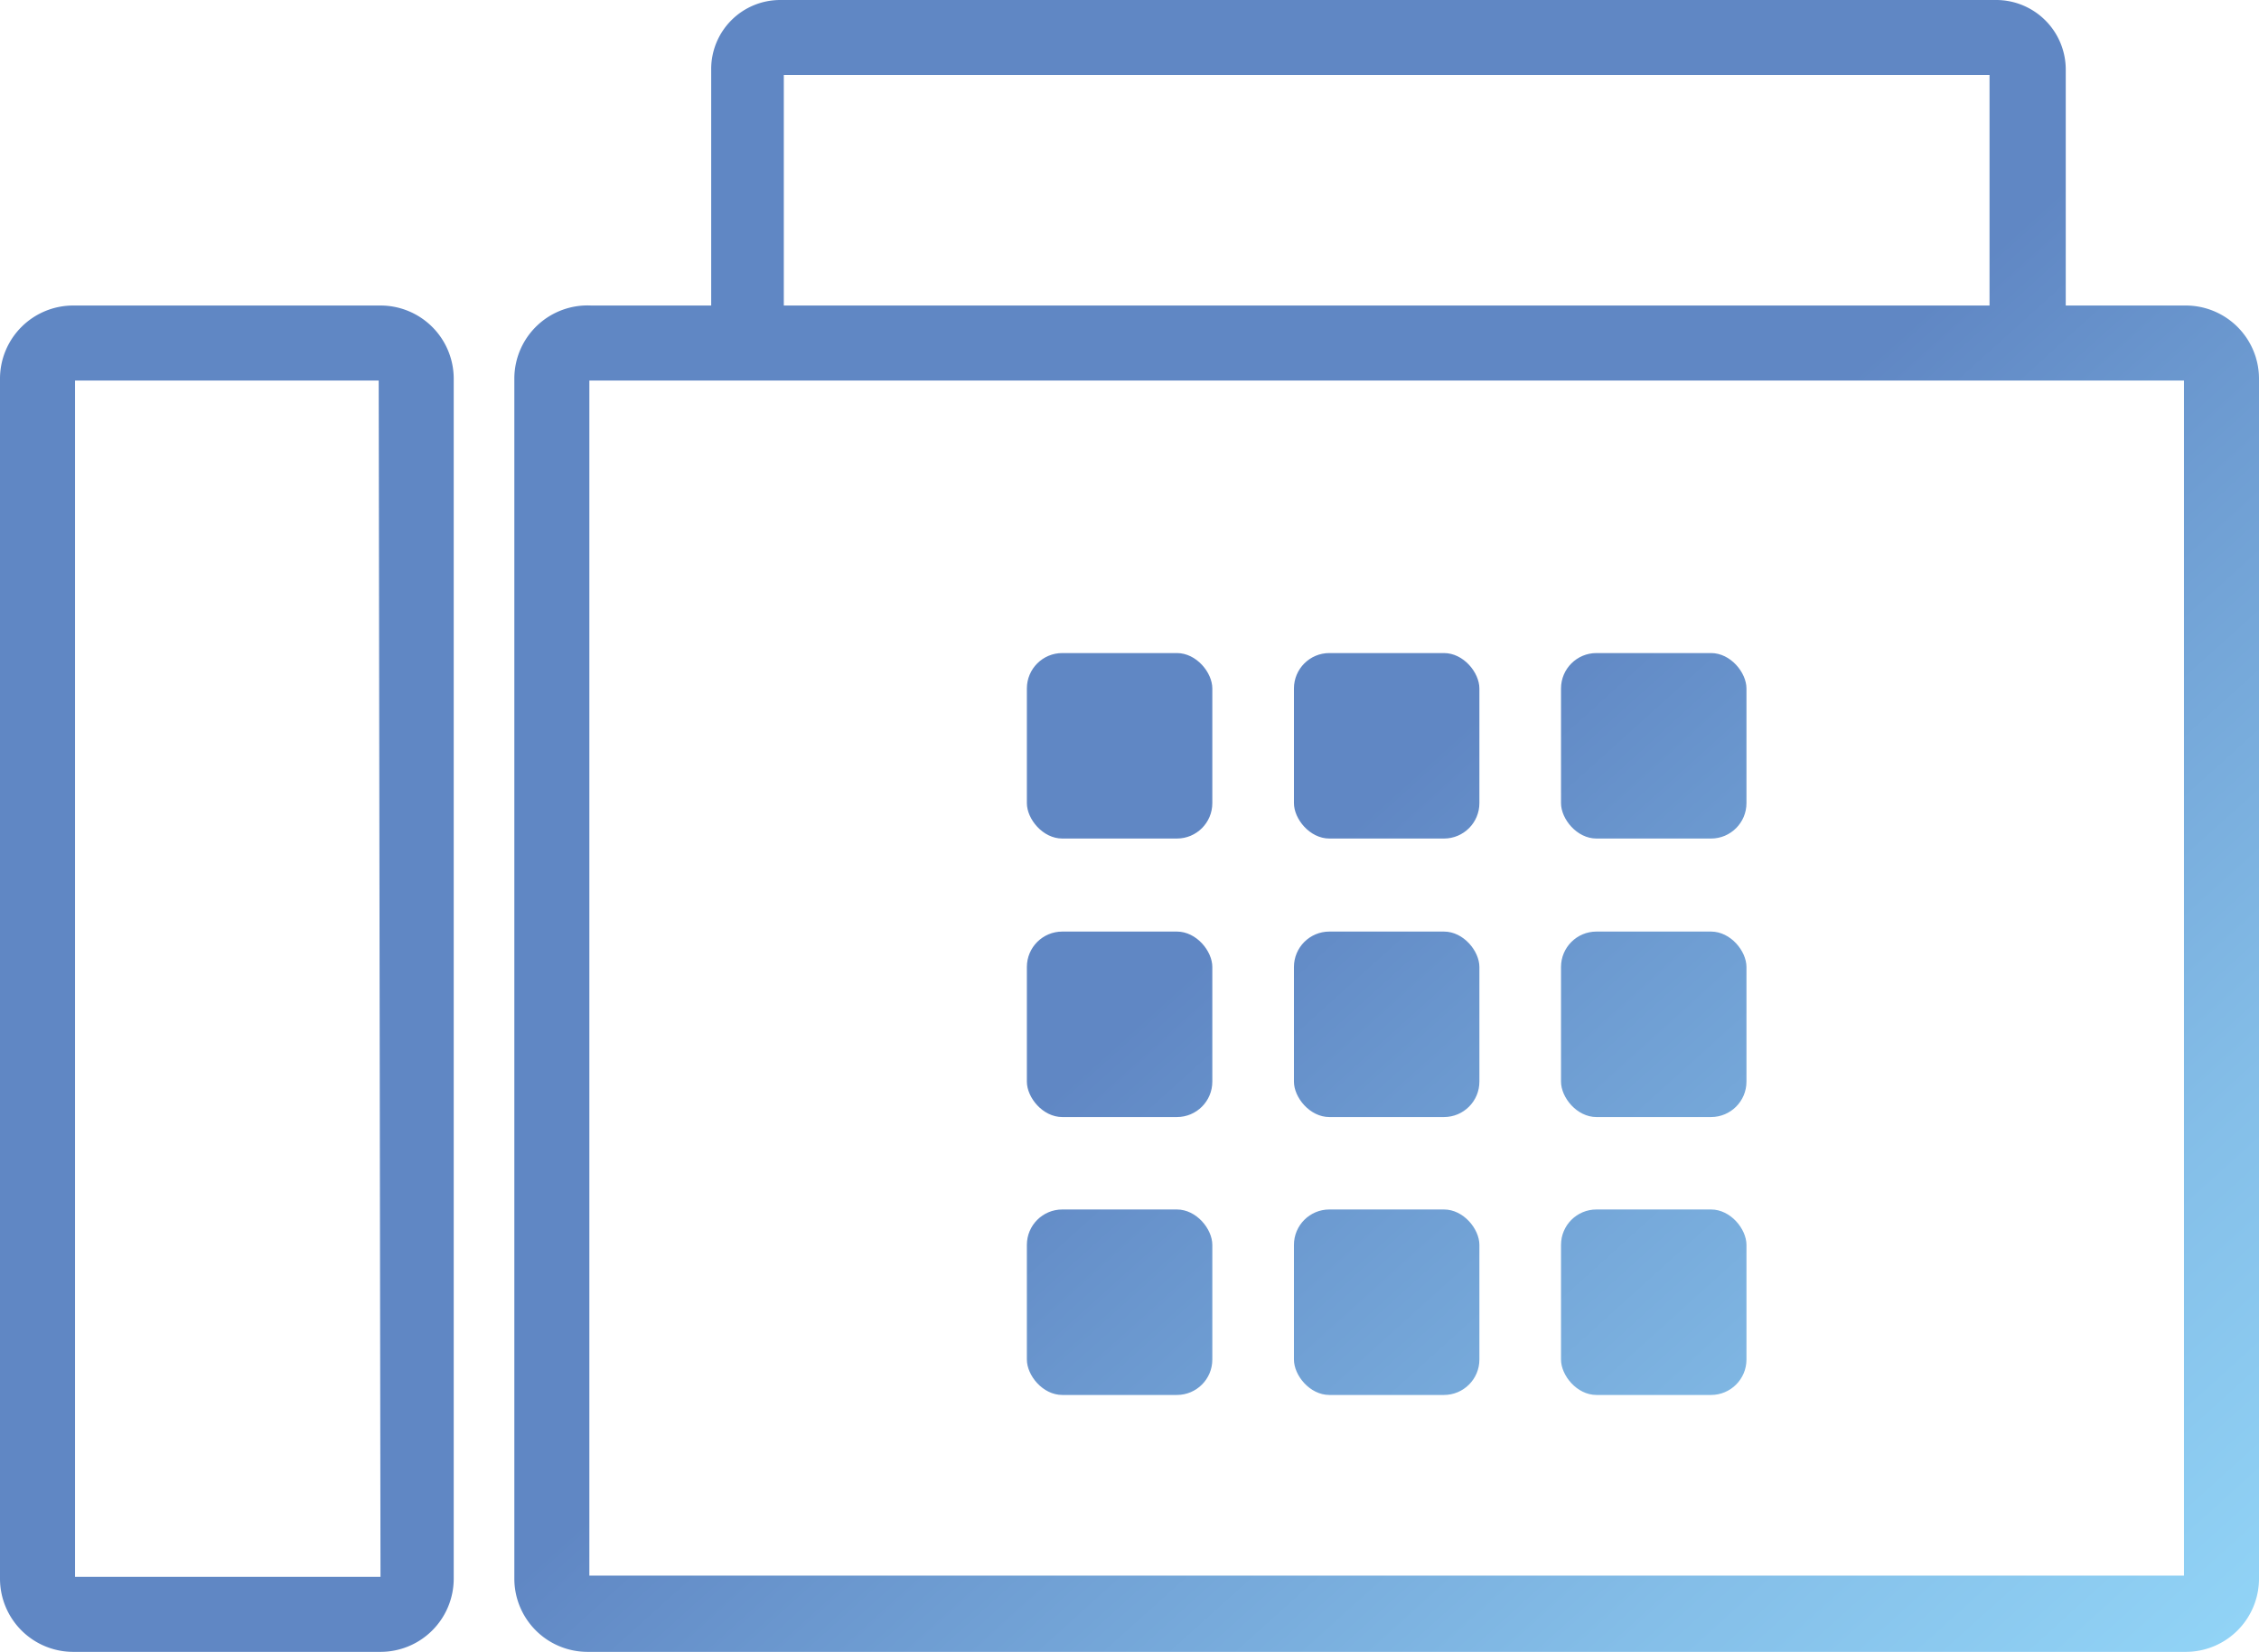
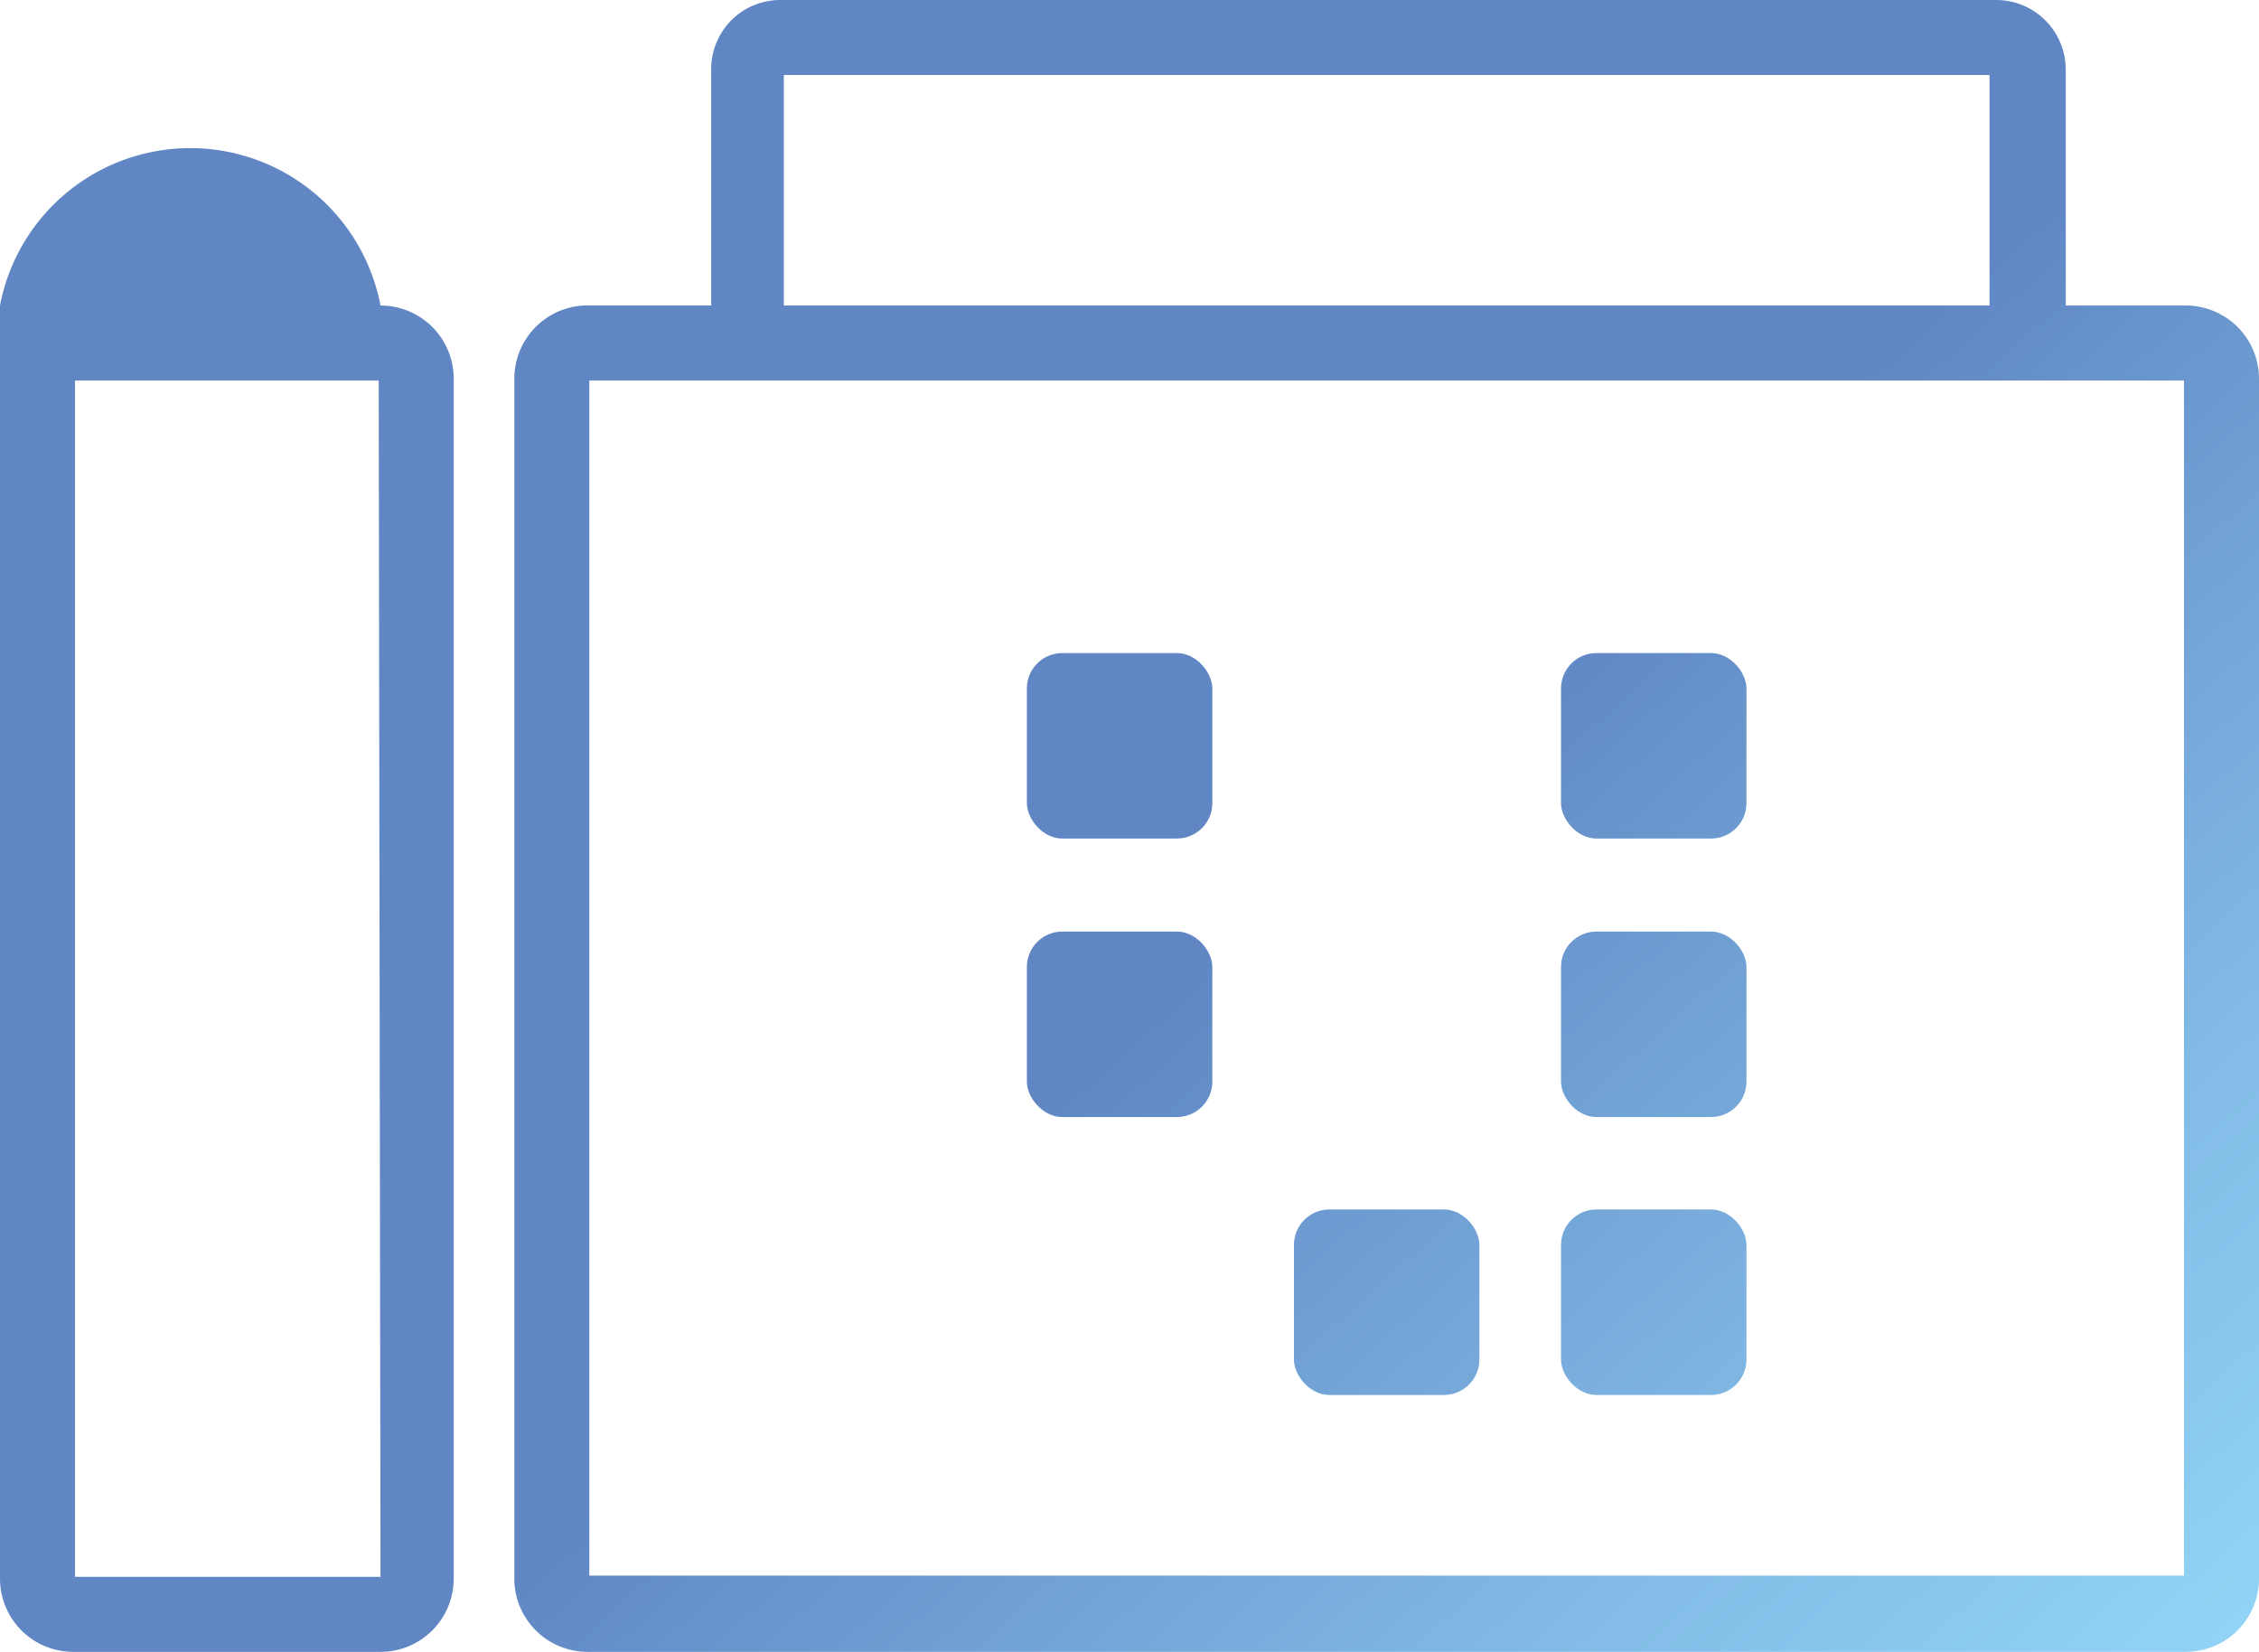
<svg xmlns="http://www.w3.org/2000/svg" xmlns:xlink="http://www.w3.org/1999/xlink" viewBox="0 0 37.64 27.52">
  <defs>
    <style>.cls-1{fill:url(#新規グラデーションスウォッチ_2);}.cls-2{fill:url(#新規グラデーションスウォッチ_2-2);}.cls-3{fill:url(#新規グラデーションスウォッチ_2-3);}.cls-4{fill:url(#新規グラデーションスウォッチ_2-4);}.cls-5{fill:url(#新規グラデーションスウォッチ_2-5);}.cls-6{fill:url(#新規グラデーションスウォッチ_2-6);}.cls-7{fill:url(#新規グラデーションスウォッチ_2-7);}.cls-8{fill:url(#新規グラデーションスウォッチ_2-8);}.cls-9{fill:url(#新規グラデーションスウォッチ_2-9);}.cls-10{fill:url(#新規グラデーションスウォッチ_2-10);}.cls-11{fill:url(#新規グラデーションスウォッチ_2-11);}</style>
    <linearGradient id="新規グラデーションスウォッチ_2" x1="28.28" y1="43.49" x2="-2.18" y2="9.69" gradientUnits="userSpaceOnUse">
      <stop offset="0" stop-color="#9ae1ff" />
      <stop offset="0.1" stop-color="#94d8f9" />
      <stop offset="0.28" stop-color="#84bee8" />
      <stop offset="0.5" stop-color="#6995cd" />
      <stop offset="0.57" stop-color="#6087c4" />
    </linearGradient>
    <linearGradient id="新規グラデーションスウォッチ_2-2" x1="39.32" y1="33.53" x2="8.86" y2="-0.26" xlink:href="#新規グラデーションスウォッチ_2" />
    <linearGradient id="新規グラデーションスウォッチ_2-3" x1="43.32" y1="29.93" x2="12.86" y2="-3.87" xlink:href="#新規グラデーションスウォッチ_2" />
    <linearGradient id="新規グラデーションスウォッチ_2-4" x1="33.81" y1="38.51" x2="3.35" y2="4.71" xlink:href="#新規グラデーションスウォッチ_2" />
    <linearGradient id="新規グラデーションスウォッチ_2-5" x1="41.02" y1="32.01" x2="10.56" y2="-1.79" xlink:href="#新規グラデーションスウォッチ_2" />
    <linearGradient id="新規グラデーションスウォッチ_2-6" x1="36.11" y1="36.43" x2="5.65" y2="2.63" xlink:href="#新規グラデーションスウォッチ_2" />
    <linearGradient id="新規グラデーションスウォッチ_2-7" x1="38.42" y1="34.35" x2="7.96" y2="0.56" xlink:href="#新規グラデーションスウォッチ_2" />
    <linearGradient id="新規グラデーションスウォッチ_2-8" x1="36.26" y1="36.3" x2="5.8" y2="2.5" xlink:href="#新規グラデーションスウォッチ_2" />
    <linearGradient id="新規グラデーションスウォッチ_2-9" x1="38.57" y1="34.22" x2="8.11" y2="0.42" xlink:href="#新規グラデーションスウォッチ_2" />
    <linearGradient id="新規グラデーションスウォッチ_2-10" x1="40.87" y1="32.14" x2="10.41" y2="-1.66" xlink:href="#新規グラデーションスウォッチ_2" />
    <linearGradient id="新規グラデーションスウォッチ_2-11" x1="38.71" y1="34.08" x2="8.26" y2="0.29" xlink:href="#新規グラデーションスウォッチ_2" />
  </defs>
  <g id="レイヤー_2" data-name="レイヤー 2">
    <g id="コンテンツ">
-       <path class="cls-1" d="M6.34,5.09H1.22A1.22,1.22,0,0,0,0,6.3v20a1.22,1.22,0,0,0,1.22,1.22H6.34A1.22,1.22,0,0,0,7.56,26.3V6.3A1.22,1.22,0,0,0,6.34,5.09Zm0,21.18H1.25V6.34H6.31Z" />
+       <path class="cls-1" d="M6.34,5.09A1.22,1.22,0,0,0,0,6.3v20a1.22,1.22,0,0,0,1.22,1.22H6.34A1.22,1.22,0,0,0,7.56,26.3V6.3A1.22,1.22,0,0,0,6.34,5.09Zm0,21.18H1.25V6.34H6.31Z" />
      <path class="cls-2" d="M36.42,5.09h-2V1.16A1.16,1.16,0,0,0,33.25,0H13a1.15,1.15,0,0,0-1.15,1.16V5.09h-2A1.22,1.22,0,0,0,8.57,6.3v20a1.22,1.22,0,0,0,1.22,1.22H36.42a1.22,1.22,0,0,0,1.22-1.22V6.3A1.22,1.22,0,0,0,36.42,5.09ZM13.06,1.25H33.15V5.09H13.06Zm23.33,25H9.82V6.34H36.39Z" />
      <rect class="cls-3" x="26.01" y="10.88" width="3.09" height="3.09" rx="0.59" />
-       <rect class="cls-4" x="17.11" y="20.15" width="3.09" height="3.09" rx="0.59" />
      <rect class="cls-5" x="26.01" y="15.52" width="3.09" height="3.09" rx="0.59" />
      <rect class="cls-6" x="17.11" y="15.52" width="3.09" height="3.09" rx="0.59" />
      <rect class="cls-7" x="17.11" y="10.88" width="3.09" height="3.09" rx="0.59" />
      <rect class="cls-8" x="21.56" y="20.15" width="3.09" height="3.09" rx="0.59" />
-       <rect class="cls-9" x="21.56" y="15.52" width="3.09" height="3.09" rx="0.59" />
-       <rect class="cls-10" x="21.56" y="10.88" width="3.09" height="3.09" rx="0.59" />
      <rect class="cls-11" x="26.01" y="20.15" width="3.09" height="3.09" rx="0.59" />
    </g>
  </g>
</svg>